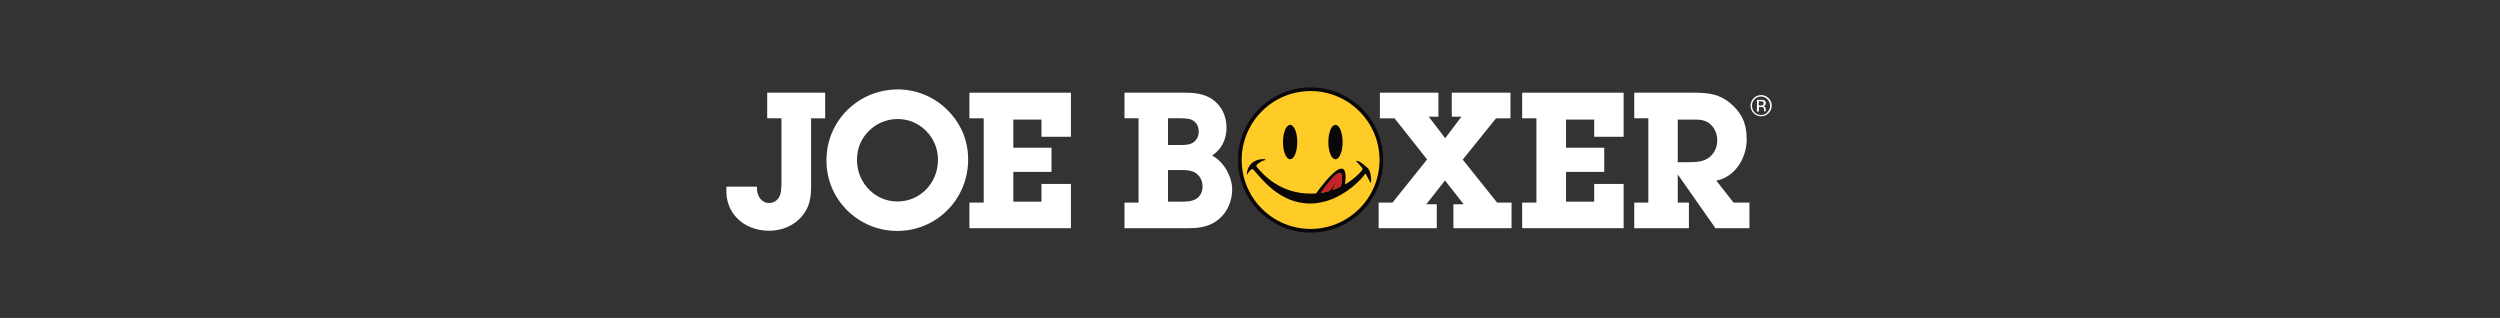
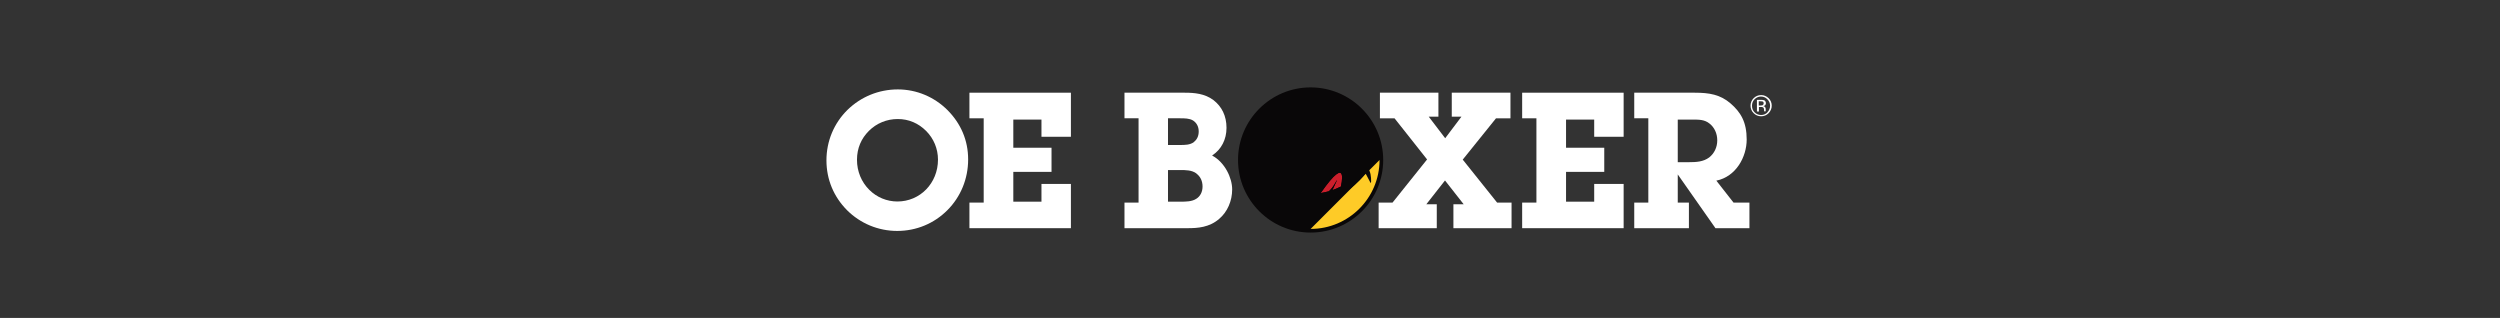
<svg xmlns="http://www.w3.org/2000/svg" viewBox="0 0 1367.3 173.9" version="1.1">
  <rect x="0" y="0" width="1367.3" height="173.9" fill="#333333" stroke="none" />
  <defs>
    <style>
      .cls-1 {
        fill: none;
      }

      .cls-2 {
        fill: #cc1f2c;
      }

      .cls-3 {
        fill: #fff;
      }

      .cls-4 {
        fill: #090708;
      }

      .cls-5 {
        fill: #fecb27;
      }
    </style>
  </defs>
  <g>
    <g id="Layer_2">
      <g id="Layer_1-2">
        <rect height="173.9" width="1367.3" class="cls-1" />
        <g>
          <g>
-             <path d="M450,50.7h-30.4v14h7.8v34.6c0,2.6,0,6.2-1.2,8.4-1.3,2.2-3.2,3.3-5.6,3.3-4.2,0-6.5-3.8-6.6-7.7v-.6s0-.6,0-.6h-16.7v.6s0,.6,0,.6c-.3,6.3,1.7,11.8,5.7,15.9,4.3,4.5,10.6,7,17.7,7s13.6-2.9,17.7-7.7c4.8-5.6,5.2-11,5.2-17.5v-36.3h7.7v-14h-1.3,0Z" class="cls-3" />
            <path d="M490.8,110.2c-5.8,0-11.3-2.3-15.4-6.4-4.3-4.3-6.7-10.1-6.7-16.4s2.3-11.6,6.5-15.8c4.2-4.2,9.8-6.5,15.8-6.5s11.3,2.3,15.5,6.5c4.2,4.2,6.5,9.8,6.5,15.7,0,12.9-9.8,22.9-22.2,22.9M491.1,48.9c-10.5,0-20.2,4-27.6,11.2-7.4,7.3-11.5,17.1-11.5,27.6s4,19.9,11.2,27.2c7.3,7.3,17.1,11.4,27.5,11.4s20.1-4,27.4-11.3c7.4-7.4,11.4-17.3,11.4-27.8s-4-19.6-11.2-26.9c-7.3-7.3-17-11.4-27.3-11.4" class="cls-3" />
            <polygon points="584.4 50.7 531.5 50.7 530.9 50.7 530.2 50.7 530.2 51.4 530.2 52 530.2 63.4 530.2 64 530.2 64.7 530.9 64.7 531.5 64.7 538 64.7 538 110.8 531.5 110.8 530.9 110.8 530.2 110.8 530.2 111.5 530.2 112.1 530.2 123.5 530.2 124.1 530.2 124.8 530.9 124.8 531.5 124.8 584.4 124.8 585.1 124.8 585.7 124.8 585.7 124.1 585.7 123.5 585.7 101.9 585.7 101.2 585.7 100.6 585.1 100.6 584.4 100.6 570.9 100.6 570.3 100.6 569.6 100.6 569.6 101.2 569.6 101.9 569.6 110.3 554.2 110.3 554.2 94 573.8 94 574.4 94 575.1 94 575.1 93.3 575.1 92.7 575.1 82.1 575.1 81.4 575.1 80.8 574.4 80.8 573.8 80.8 554.2 80.8 554.2 65.4 569.6 65.4 569.6 73.5 569.6 74.2 569.6 74.8 570.3 74.8 570.9 74.8 584.4 74.8 585.1 74.8 585.7 74.8 585.7 74.2 585.7 73.5 585.7 52 585.7 51.4 585.7 50.7 585.1 50.7 584.4 50.7" class="cls-3" />
          </g>
          <g>
            <path d="M654.3,94.9c2.2,1.6,3.4,4.1,3.4,7.1s-1.3,5.4-3.4,6.7c-2.4,1.6-5.8,1.6-8.8,1.6h-6.7v-17.3h6.4c3.4,0,6.6,0,9.2,1.9M653,77.7c-2.2,1.6-4.9,1.6-7.7,1.6h-6.5v-14.6h6.6c2.5,0,5.1,0,7.1,1.2,2,1.3,3.1,3.4,3.1,6s-1,4.5-2.7,5.8M663,85c5-3.3,7.8-8.7,7.8-15.1s-2.5-11.6-7.2-15.2c-4.7-3.5-10.3-4-15.6-4h-33v14h7.7v46.1h-7.7v14h34.5c5.5,0,11.9-.4,17.3-5.1,4.5-3.8,7.1-9.8,7.1-16.1s-4-14.8-10.9-18.5" class="cls-3" />
            <polygon points="825.5 110.8 818.8 110.8 800 87.3 818.2 64.7 824.8 64.7 825.4 64.7 826.1 64.7 826.1 64 826.1 63.4 826.1 52 826.1 51.4 826.1 50.7 825.4 50.7 824.8 50.7 795.3 50.7 794.6 50.7 794 50.7 794 51.4 794 52 794 62.5 794 63.1 794 63.8 794.6 63.8 795.3 63.8 799.3 63.8 790.4 75.6 781.4 63.8 785.4 63.8 786.1 63.8 786.7 63.8 786.7 63.1 786.7 62.5 786.7 52 786.7 51.4 786.7 50.7 786.1 50.7 785.4 50.7 756 50.7 755.4 50.7 754.7 50.7 754.7 51.4 754.7 52 754.7 63.4 754.7 64 754.7 64.7 755.4 64.7 756 64.7 762.7 64.7 780.5 87.2 761.6 110.8 755.3 110.8 754.6 110.8 754 110.8 754 111.5 754 112.1 754 123.5 754 124.1 754 124.8 754.6 124.8 755.3 124.8 784.5 124.8 785.2 124.8 785.8 124.8 785.8 124.1 785.8 123.5 785.8 113 785.8 112.4 785.8 111.7 785.2 111.7 784.5 111.7 780.1 111.7 790.3 98.7 800.5 111.7 796.2 111.7 795.5 111.7 794.9 111.7 794.9 112.4 794.9 113 794.9 123.5 794.9 124.1 794.9 124.8 795.5 124.8 796.2 124.8 825.4 124.8 826.1 124.8 826.7 124.8 826.7 124.1 826.7 123.5 826.7 112.1 826.7 111.5 826.7 110.8 826.1 110.8 825.5 110.8" class="cls-3" />
            <polygon points="886.7 50.7 833.8 50.7 833.2 50.7 832.5 50.7 832.5 51.4 832.5 52 832.5 63.4 832.5 64 832.5 64.7 833.2 64.7 833.8 64.7 840.3 64.7 840.3 110.8 833.8 110.8 833.2 110.8 832.5 110.8 832.5 111.5 832.5 112.1 832.5 123.5 832.5 124.1 832.5 124.8 833.2 124.8 833.8 124.8 886.7 124.8 887.4 124.8 888 124.8 888 124.1 888 123.5 888 101.9 888 101.2 888 100.6 887.4 100.6 886.7 100.6 873.2 100.6 872.5 100.6 871.9 100.6 871.9 101.2 871.9 101.9 871.9 110.3 856.5 110.3 856.5 94 876.1 94 876.7 94 877.4 94 877.4 93.3 877.4 92.7 877.4 82.1 877.4 81.4 877.4 80.8 876.7 80.8 876.1 80.8 856.5 80.8 856.5 65.4 871.9 65.4 871.9 73.5 871.9 74.2 871.9 74.8 872.5 74.8 873.2 74.8 886.7 74.8 887.4 74.8 888 74.8 888 74.2 888 73.5 888 52 888 51.4 888 50.7 887.4 50.7 886.7 50.7" class="cls-3" />
            <path d="M939.2,76.8c0,3.7-1.6,7.1-4.4,9.3-3.2,2.4-7.1,2.6-11.1,2.6h-6.1v-23.3h8.1c3.6,0,6.6,0,9.3,2.2,2.7,2.1,4.2,5.5,4.2,9.1M955.6,110.8h-7.5l-9.4-12c10.8-2.2,16.6-13,16.6-22.5s-3.2-14.9-8.9-19.8c-5.6-4.8-11.6-5.8-19.5-5.8h-33.1v14h7.7v46.1h-7.7v14h29.9v-14h-6.1v-15.4l20.2,28.8.2.3.2.3h18.6v-14h-1.3,0Z" class="cls-3" />
            <g>
              <path d="M965.7,60.9s0-.2,0-.3c0-.2,0-.3,0-.5v-.5c0-.3-.1-.6-.3-1-.2-.3-.6-.5-1.1-.6.4,0,.7-.2.9-.3.4-.3.6-.7.6-1.3s-.3-1.3-1-1.6c-.4-.1-.9-.2-1.7-.2h-2.2v6.4h1.1v-2.5h.9c.6,0,1,0,1.3.2.4.2.6.7.6,1.5v.7s0,0,0,0c0,0,0,0,0,0h1,0c0,0,0,0,0,0ZM964,57.6c-.2,0-.6.1-1.1.1h-1v-2.3h1c.6,0,1,0,1.3.2.3.2.4.5.4.9s-.2.8-.6,1h0Z" class="cls-3" />
              <path d="M967.3,53.7c-1.2-1.1-2.5-1.7-4.1-1.7s-3,.6-4.1,1.7c-1.1,1.1-1.7,2.5-1.7,4.1s.6,3,1.7,4.1c1.1,1.1,2.5,1.7,4.1,1.7s3-.6,4.1-1.7c1.1-1.2,1.7-2.5,1.7-4.1,0-1.6-.6-3-1.7-4.1ZM966.7,61.4c-1,1-2.1,1.5-3.5,1.5s-2.6-.5-3.6-1.5c-1-1-1.4-2.2-1.4-3.6,0-1.4.5-2.6,1.4-3.5,1-1,2.2-1.5,3.5-1.5s2.6.5,3.5,1.5c1,1,1.5,2.2,1.5,3.5,0,1.4-.5,2.6-1.5,3.6h0Z" class="cls-3" />
            </g>
          </g>
          <g>
            <path d="M716.8,127.2c21.9,0,39.7-17.8,39.7-39.7s-17.8-39.7-39.7-39.7-39.7,17.8-39.7,39.7,17.8,39.7,39.7,39.7" class="cls-4" />
-             <path d="M716.8,125.2c20.8,0,37.7-16.9,37.7-37.7s-16.9-37.7-37.7-37.7-37.7,16.9-37.7,37.7,16.9,37.7,37.7,37.7" class="cls-5" />
+             <path d="M716.8,125.2c20.8,0,37.7-16.9,37.7-37.7" class="cls-5" />
            <path d="M701.7,77.7c0-5.2,1.7-9.4,3.9-9.4s3.9,4.2,3.9,9.4-1.7,9.4-3.9,9.4-3.9-4.2-3.9-9.4" class="cls-4" />
            <path d="M726.5,77.7c0-5.2,1.7-9.4,3.9-9.4s3.9,4.2,3.9,9.4-1.7,9.4-3.9,9.4-3.9-4.2-3.9-9.4" class="cls-4" />
            <path d="M733.2,102.1h0c-1.4.7-2.9,1.3-4.5,1.9,1.5-3,3.8-8.1,1.6-4-1.2,2.2-2.5,3.7-3.5,4.6-1.4.4-2.9.7-4.5,1,15.9-22.8,11-3.4,11-3.4" class="cls-2" />
            <path d="M733.2,102.1h0c-1.4.7-2.9,1.3-4.5,1.9,1.5-3,3.8-8.1,1.6-4-1.2,2.2-2.5,3.7-3.5,4.6-1.4.4-2.9.7-4.5,1,15.9-22.8,11-3.4,11-3.4M747.7,91.7c-1.1-1.1-3.4-3.2-5-3.6-.9-.3-1.4-.2-.5.6,1.1,1,2.2,2.5,2.8,3.1s-.1,1.4-.1,1.4c-1.5,1.8-4.7,5-9.3,7.7h0c3-22.1-15.8,4.9-15.8,4.9-1.1,0-1.8.1-2.9.1-16.5,0-25.7-9.9-29.6-14.7-.3-.4-.2-.6-.1-.8.1-.4,2.4-2.3,4.2-2.7.7-.1,1.1-.7,0-.7-6.7,0-9.1,4.2-9.5,7.9,0,.6.1.9.8-.4.3-.6,1.1-1.4,1.4-1.6.7-.6,1-.6,1.5,0,4.2,4.5,14,18.4,30.9,18.4s29.1-14.5,29.8-15.8c.4-.7.5-.7.9,0,.7,1.4,1.9,3.5,2.1,4,.1.6.6.8.6-.3,0-2.3-.2-5.7-2.1-7.6" class="cls-4" />
          </g>
        </g>
      </g>
    </g>
  </g>
</svg>